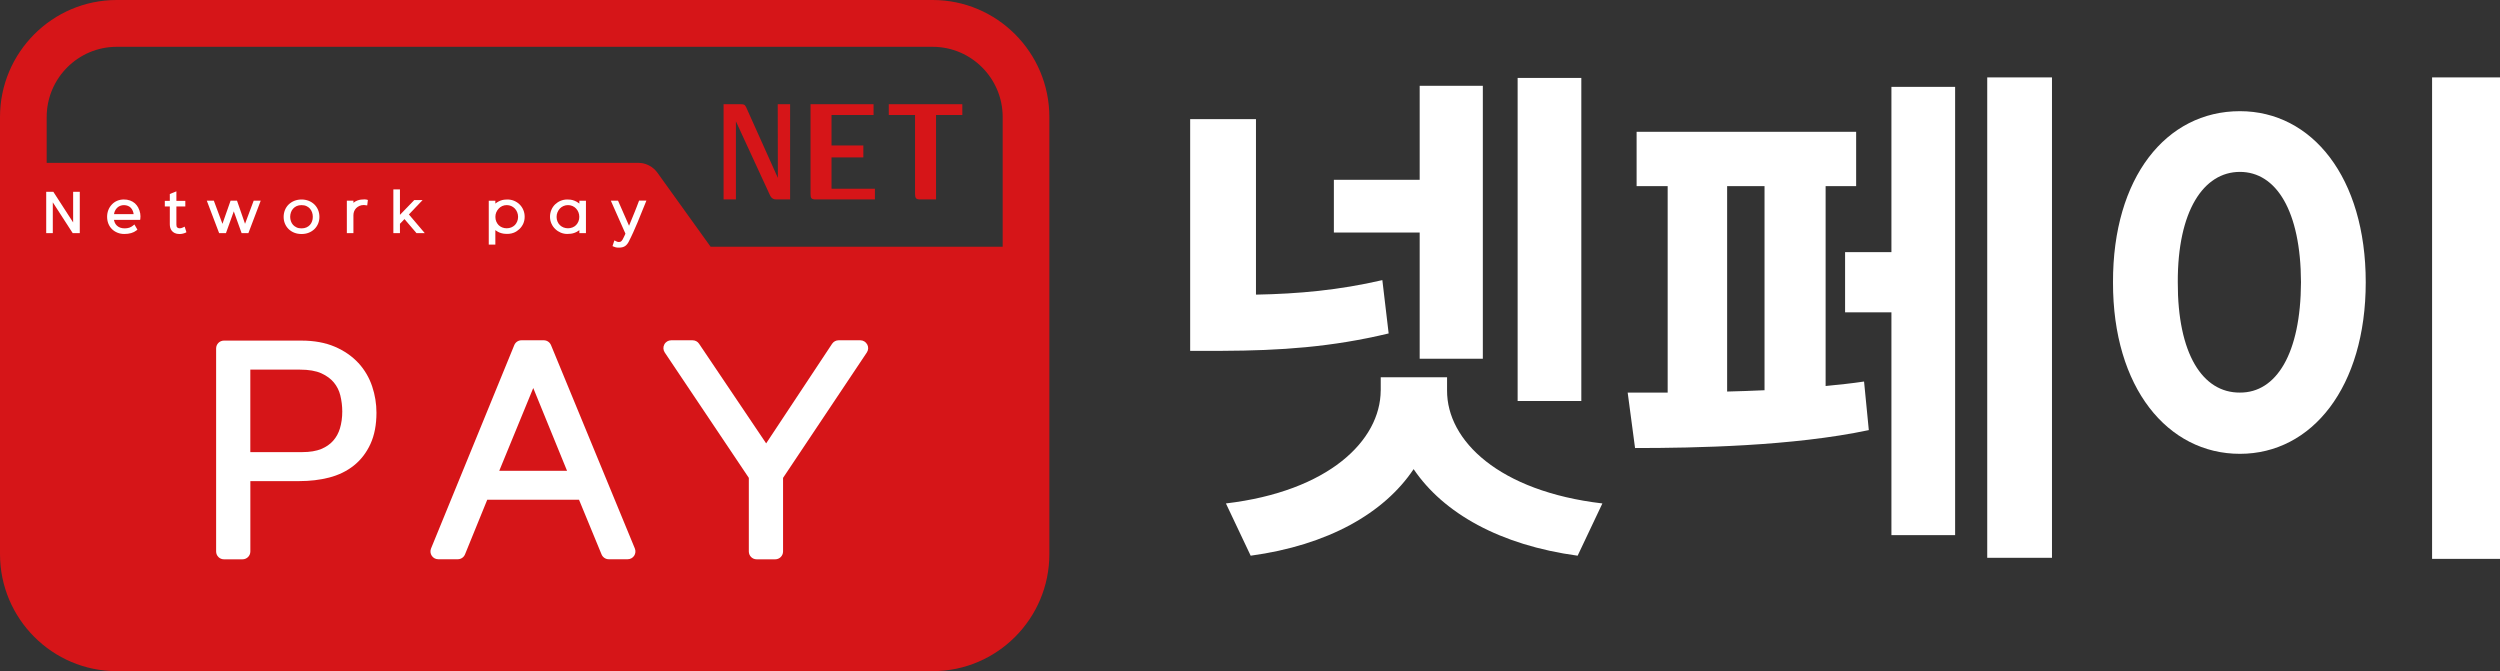
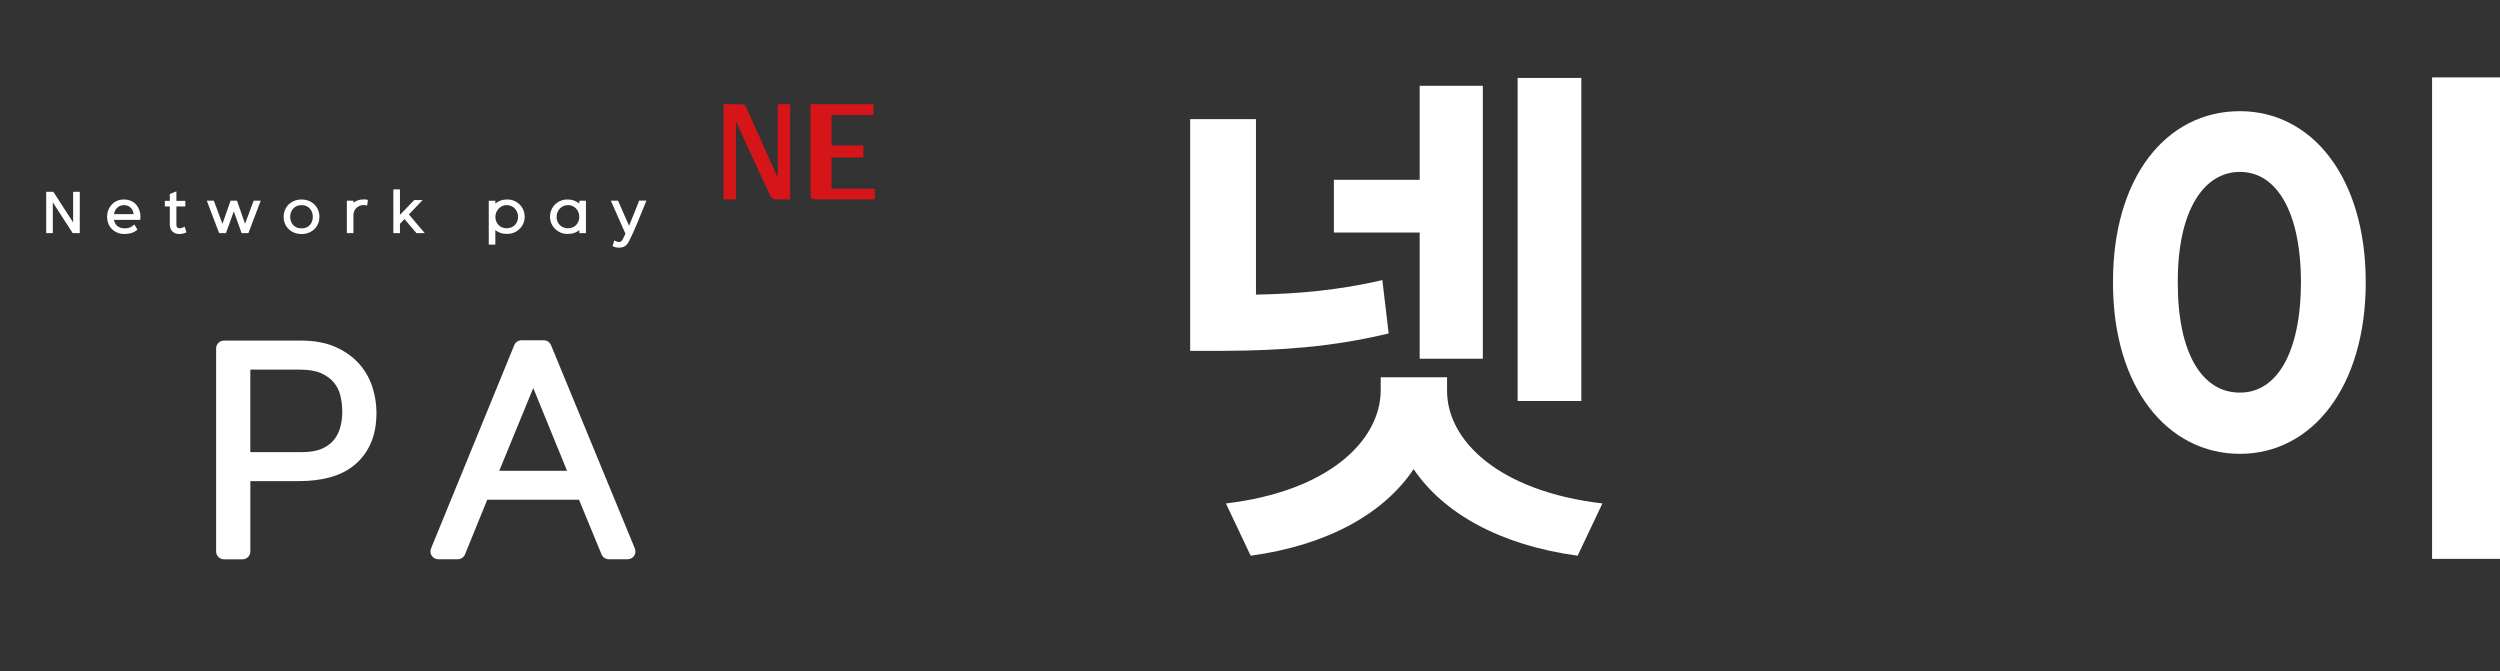
<svg xmlns="http://www.w3.org/2000/svg" width="149" height="40" viewBox="0 0 149 40" fill="none">
  <rect x="0" y="0" width="149" height="40" fill="#333333" stroke="none" />
  <g id="logo">
-     <path d="M55.586 0H6.956C3.121 0 0 3.129 0 6.975V33.025C0 36.871 3.121 40 6.956 40H55.586C59.421 40 62.542 36.871 62.542 33.025V6.975C62.542 3.129 59.421 0 55.586 0ZM2.782 6.975C2.782 4.668 4.653 2.79 6.956 2.79H55.586C57.887 2.79 59.76 4.666 59.76 6.975V14.707H42.353L39.175 10.284C39.168 10.273 39.159 10.262 39.15 10.253C39.135 10.234 39.12 10.214 39.103 10.195C39.087 10.177 39.07 10.158 39.053 10.14C39.04 10.125 39.027 10.112 39.013 10.099C38.992 10.078 38.972 10.06 38.95 10.043C38.937 10.032 38.926 10.023 38.913 10.012C38.89 9.993 38.866 9.976 38.842 9.96C38.829 9.95 38.816 9.941 38.802 9.932C38.778 9.917 38.755 9.902 38.729 9.889C38.713 9.88 38.698 9.871 38.681 9.863C38.659 9.852 38.637 9.841 38.613 9.83C38.594 9.82 38.574 9.813 38.555 9.806C38.535 9.798 38.513 9.789 38.492 9.781C38.47 9.774 38.448 9.767 38.426 9.761C38.406 9.755 38.385 9.75 38.365 9.744C38.341 9.739 38.319 9.733 38.294 9.729C38.272 9.726 38.25 9.722 38.23 9.72C38.207 9.716 38.185 9.715 38.161 9.713C38.137 9.711 38.113 9.709 38.087 9.709C38.072 9.709 38.059 9.707 38.044 9.707H2.782V6.975Z" fill="#D61518" />
    <path d="M4.359 13.256L3.18 11.433H2.754V13.895H3.147V12.059L4.333 13.895H4.755V11.433H4.359V13.256Z" fill="white" />
    <path d="M8.244 12.38C8.19 12.28 8.12 12.191 8.041 12.118C7.957 12.046 7.859 11.988 7.746 11.947C7.522 11.868 7.215 11.864 6.976 11.97C6.852 12.024 6.75 12.098 6.662 12.193C6.575 12.285 6.504 12.397 6.456 12.521C6.408 12.645 6.384 12.779 6.384 12.922C6.384 13.065 6.41 13.208 6.46 13.334C6.51 13.458 6.584 13.568 6.675 13.657C6.765 13.746 6.874 13.818 7 13.868C7.124 13.919 7.261 13.945 7.411 13.945C7.713 13.945 7.955 13.874 8.128 13.737L8.19 13.687L8.011 13.377L7.926 13.447C7.863 13.499 7.789 13.54 7.707 13.57C7.543 13.623 7.317 13.627 7.159 13.566C7.082 13.536 7.015 13.494 6.96 13.44C6.904 13.386 6.861 13.323 6.832 13.249C6.813 13.204 6.799 13.156 6.789 13.104H8.352L8.364 13.028C8.368 12.998 8.372 12.952 8.372 12.89C8.372 12.833 8.366 12.775 8.357 12.72C8.335 12.595 8.296 12.484 8.242 12.384L8.244 12.38ZM7.622 12.269C7.694 12.298 7.752 12.337 7.802 12.391C7.852 12.445 7.892 12.51 7.922 12.588C7.942 12.642 7.957 12.701 7.965 12.764H6.795C6.804 12.703 6.821 12.645 6.841 12.593C6.874 12.515 6.919 12.449 6.973 12.393C7.026 12.339 7.087 12.298 7.158 12.269C7.308 12.207 7.487 12.215 7.62 12.269H7.622Z" fill="white" />
    <path d="M10.908 13.557C10.876 13.572 10.837 13.586 10.791 13.598C10.752 13.607 10.719 13.609 10.689 13.607C10.636 13.603 10.593 13.585 10.558 13.551C10.528 13.523 10.513 13.466 10.513 13.386V12.307H11.045V11.972H10.513V11.404L10.121 11.563V11.972H9.823V12.307H10.121V13.362C10.121 13.431 10.128 13.495 10.143 13.557C10.16 13.625 10.19 13.688 10.232 13.746C10.275 13.803 10.336 13.852 10.41 13.889C10.484 13.926 10.575 13.945 10.68 13.947C10.691 13.947 10.702 13.947 10.713 13.947C10.765 13.947 10.821 13.941 10.878 13.928C10.947 13.913 11 13.896 11.041 13.878L11.111 13.841L11.006 13.508L10.909 13.555L10.908 13.557Z" fill="white" />
    <path d="M14.604 13.339L14.125 11.959H13.743L13.258 13.341L12.744 11.959H12.325L13.06 13.895H13.467L13.934 12.597L14.4 13.895H14.804L15.539 11.959H15.12L14.604 13.339Z" fill="white" />
    <path d="M18.737 12.185C18.643 12.094 18.528 12.02 18.398 11.968C18.136 11.864 17.804 11.866 17.545 11.968C17.416 12.02 17.301 12.094 17.206 12.185C17.11 12.278 17.036 12.389 16.984 12.515C16.933 12.642 16.905 12.779 16.905 12.926C16.905 13.072 16.931 13.208 16.983 13.33C17.034 13.455 17.11 13.564 17.205 13.657C17.301 13.748 17.416 13.822 17.545 13.872C17.673 13.922 17.817 13.947 17.973 13.947C18.128 13.947 18.269 13.922 18.397 13.872C18.526 13.822 18.641 13.748 18.737 13.657C18.834 13.562 18.907 13.453 18.959 13.33C19.011 13.204 19.037 13.069 19.037 12.926C19.037 12.783 19.011 12.642 18.959 12.515C18.907 12.391 18.834 12.28 18.737 12.185ZM17.678 13.553C17.595 13.516 17.525 13.466 17.468 13.405C17.41 13.339 17.367 13.269 17.34 13.187C17.31 13.102 17.295 13.015 17.295 12.926C17.295 12.836 17.31 12.744 17.34 12.658C17.367 12.575 17.412 12.501 17.468 12.438C17.523 12.374 17.593 12.324 17.678 12.283C17.762 12.244 17.86 12.226 17.971 12.226C18.082 12.226 18.18 12.244 18.263 12.283C18.349 12.322 18.417 12.373 18.473 12.436C18.528 12.501 18.573 12.575 18.6 12.658C18.63 12.742 18.643 12.831 18.643 12.926C18.643 13.02 18.628 13.104 18.6 13.187C18.573 13.269 18.53 13.339 18.473 13.405C18.415 13.468 18.345 13.518 18.262 13.555C18.101 13.629 17.841 13.631 17.677 13.555L17.678 13.553Z" fill="white" />
    <path d="M21.743 11.886H21.688C21.638 11.886 21.578 11.888 21.514 11.897C21.442 11.905 21.371 11.923 21.297 11.951C21.221 11.979 21.149 12.022 21.081 12.075C21.075 12.079 21.069 12.085 21.064 12.088V11.959H20.672V13.893H21.064V12.823C21.064 12.742 21.079 12.664 21.108 12.591C21.138 12.517 21.179 12.454 21.232 12.4C21.286 12.347 21.351 12.304 21.43 12.269C21.508 12.235 21.595 12.219 21.691 12.219L21.887 12.243L21.925 11.918L21.847 11.896C21.823 11.89 21.795 11.886 21.747 11.884L21.743 11.886Z" fill="white" />
    <path d="M25.188 11.923H24.69L23.837 12.805V11.29H23.444V13.895H23.837V13.339L24.107 13.057L24.794 13.861L24.821 13.895H25.316L24.37 12.781L25.188 11.923Z" fill="white" />
    <path d="M30.968 12.183C30.876 12.094 30.765 12.02 30.641 11.968C30.515 11.916 30.382 11.89 30.241 11.89C30.189 11.89 30.126 11.894 30.05 11.901C29.973 11.91 29.893 11.931 29.81 11.964C29.726 11.998 29.645 12.042 29.569 12.098C29.554 12.109 29.538 12.122 29.523 12.135V11.962H29.13V14.578H29.523V13.713C29.534 13.722 29.545 13.731 29.556 13.739C29.634 13.794 29.708 13.837 29.787 13.867C29.867 13.896 29.948 13.917 30.024 13.928C30.247 13.954 30.443 13.943 30.63 13.867C30.752 13.816 30.861 13.744 30.955 13.655C31.05 13.566 31.128 13.457 31.185 13.332C31.242 13.206 31.27 13.067 31.27 12.918C31.27 12.77 31.242 12.638 31.189 12.512C31.137 12.387 31.063 12.278 30.966 12.183H30.968ZM30.878 12.926C30.878 13.024 30.859 13.117 30.824 13.2C30.789 13.286 30.742 13.354 30.683 13.416C30.622 13.475 30.55 13.523 30.469 13.555C30.302 13.622 30.095 13.622 29.93 13.555C29.847 13.521 29.776 13.475 29.717 13.416C29.658 13.354 29.612 13.284 29.576 13.2C29.541 13.115 29.525 13.024 29.525 12.926C29.525 12.827 29.541 12.744 29.576 12.658C29.613 12.573 29.662 12.497 29.721 12.434C29.78 12.369 29.85 12.319 29.934 12.28C30.017 12.243 30.106 12.224 30.2 12.224C30.295 12.224 30.385 12.243 30.467 12.278C30.548 12.313 30.62 12.363 30.681 12.426C30.742 12.489 30.791 12.564 30.824 12.649C30.859 12.734 30.878 12.827 30.878 12.926Z" fill="white" />
    <path d="M34.53 12.135C34.515 12.122 34.5 12.111 34.485 12.1C34.407 12.042 34.328 11.998 34.243 11.964C34.159 11.931 34.08 11.91 34.002 11.901C33.926 11.894 33.863 11.89 33.811 11.89C33.671 11.89 33.536 11.916 33.41 11.968C33.286 12.02 33.176 12.094 33.082 12.183C32.988 12.276 32.912 12.387 32.862 12.51C32.808 12.636 32.78 12.773 32.78 12.916C32.78 13.059 32.81 13.206 32.867 13.33C32.923 13.455 33.001 13.564 33.097 13.653C33.191 13.744 33.3 13.815 33.423 13.867C33.545 13.917 33.673 13.943 33.804 13.943C33.873 13.943 33.947 13.939 34.024 13.93C34.104 13.921 34.183 13.9 34.265 13.868C34.344 13.839 34.419 13.796 34.496 13.74C34.507 13.733 34.519 13.724 34.53 13.714V13.896H34.922V11.964H34.53V12.137V12.135ZM33.228 12.649C33.264 12.564 33.312 12.489 33.371 12.426C33.432 12.363 33.504 12.313 33.586 12.278C33.667 12.243 33.756 12.224 33.852 12.224C33.948 12.224 34.039 12.243 34.119 12.278C34.202 12.313 34.272 12.363 34.331 12.426C34.391 12.488 34.439 12.564 34.474 12.649C34.509 12.734 34.526 12.827 34.526 12.928C34.526 13.028 34.507 13.117 34.474 13.2C34.437 13.286 34.391 13.356 34.333 13.416C34.272 13.477 34.202 13.523 34.12 13.555C33.954 13.622 33.747 13.622 33.582 13.555C33.5 13.521 33.428 13.475 33.367 13.416C33.306 13.354 33.26 13.286 33.225 13.2C33.19 13.117 33.173 13.026 33.173 12.928C33.173 12.829 33.191 12.734 33.227 12.649H33.228Z" fill="white" />
    <path d="M38.087 11.959L38.065 12.02C38.033 12.109 37.991 12.22 37.937 12.356C37.9 12.449 37.861 12.547 37.821 12.649L37.58 13.237C37.548 13.313 37.519 13.386 37.491 13.455L36.834 11.959H36.405L37.276 13.926C37.263 13.958 37.249 13.989 37.234 14.021C37.215 14.063 37.197 14.101 37.178 14.138C37.162 14.173 37.145 14.204 37.13 14.232L37.106 14.28C37.086 14.316 37.063 14.345 37.043 14.364C37.023 14.383 37.004 14.396 36.986 14.405C36.967 14.412 36.949 14.418 36.932 14.42C36.877 14.425 36.83 14.425 36.788 14.409C36.754 14.396 36.73 14.384 36.714 14.375L36.617 14.329L36.505 14.668L36.584 14.702C36.612 14.715 36.649 14.728 36.69 14.739C36.736 14.754 36.799 14.759 36.886 14.759C37.038 14.759 37.156 14.73 37.249 14.67C37.336 14.613 37.413 14.522 37.473 14.403C37.572 14.208 37.667 14.013 37.75 13.826C37.835 13.636 37.917 13.449 37.996 13.26C38.074 13.07 38.152 12.879 38.23 12.684C38.307 12.491 38.389 12.291 38.474 12.085L38.526 11.957H38.089L38.087 11.959Z" fill="white" />
    <path d="M21.36 21.636C20.99 21.232 20.514 20.903 19.951 20.662C19.389 20.422 18.724 20.3 17.973 20.3H13.345C13.09 20.3 12.881 20.508 12.881 20.766V32.869C12.881 33.125 13.088 33.335 13.345 33.335H14.456C14.711 33.335 14.921 33.127 14.921 32.869V28.674H17.845C18.474 28.674 19.067 28.604 19.607 28.465C20.175 28.32 20.672 28.078 21.086 27.748C21.508 27.414 21.841 26.98 22.08 26.458C22.317 25.942 22.437 25.317 22.437 24.596C22.437 24.066 22.352 23.539 22.182 23.032C22.008 22.51 21.732 22.039 21.362 21.634L21.36 21.636ZM14.919 26.946V22.03H17.88C18.402 22.03 18.83 22.104 19.152 22.249C19.468 22.393 19.72 22.579 19.901 22.8C20.087 23.028 20.212 23.279 20.283 23.566C20.36 23.884 20.399 24.205 20.399 24.526C20.399 24.886 20.353 25.222 20.262 25.528C20.177 25.81 20.042 26.059 19.857 26.267C19.677 26.473 19.439 26.638 19.148 26.759C18.848 26.883 18.467 26.946 18.012 26.946H14.919Z" fill="white" />
    <path d="M32.84 20.569C32.767 20.396 32.599 20.281 32.412 20.281H31.079C30.891 20.281 30.722 20.394 30.65 20.571L25.689 32.691C25.632 32.834 25.647 32.997 25.734 33.125C25.819 33.253 25.963 33.331 26.119 33.331H27.285C27.474 33.331 27.642 33.216 27.714 33.042L29.04 29.784H34.509L35.853 33.044C35.925 33.216 36.094 33.331 36.281 33.331H37.41C37.565 33.331 37.709 33.253 37.795 33.125C37.88 32.995 37.896 32.832 37.837 32.689L32.84 20.569ZM31.781 23.123L33.795 28.058H29.756L31.783 23.123H31.781Z" fill="white" />
-     <path d="M51.684 20.528C51.603 20.376 51.445 20.281 51.275 20.281H49.98C49.824 20.281 49.68 20.359 49.593 20.489L45.663 26.425L41.663 20.485C41.578 20.357 41.434 20.281 41.28 20.281H40.003C39.833 20.281 39.673 20.376 39.594 20.528C39.512 20.68 39.523 20.864 39.618 21.007L44.63 28.481V32.869C44.63 33.125 44.837 33.335 45.095 33.335H46.205C46.461 33.335 46.67 33.127 46.67 32.869V28.481L51.664 21.007C51.76 20.864 51.769 20.68 51.688 20.53L51.684 20.528Z" fill="white" />
    <path d="M43.125 11.886V6.21H44.136C44.249 6.21 44.321 6.222 44.356 6.242C44.391 6.262 44.425 6.303 44.464 6.377L46.361 10.604L46.353 6.209H47.09V11.884H46.239C46.094 11.884 45.985 11.814 45.909 11.675L43.86 7.231V11.884H43.125V11.886Z" fill="#D61518" />
    <path d="M52.145 11.886H48.614C48.489 11.886 48.408 11.864 48.367 11.821C48.327 11.779 48.308 11.695 48.308 11.572V6.212H52.064V6.853H49.559V8.668H51.455V9.381H49.559V11.248H52.145V11.888V11.886Z" fill="#D61518" />
-     <path d="M55.788 6.851V11.886H54.833C54.709 11.886 54.629 11.86 54.592 11.81C54.555 11.76 54.536 11.677 54.536 11.565V6.853H52.971V6.212H57.354V6.853H55.788V6.851Z" fill="#D61518" />
    <path d="M74.856 17.56C77.383 17.514 79.813 17.293 82.388 16.695L82.764 19.873C79.36 20.691 76.3 20.896 72.848 20.91H70.934V7.099H74.856V17.562V17.56ZM82.292 23.271V22.484H86.245V23.271C86.23 26.261 89.336 29.281 95.502 30.005L94.027 33.12C89.399 32.49 86.025 30.586 84.252 27.96C82.495 30.588 79.152 32.49 74.54 33.12L73.065 30.005C79.184 29.281 82.275 26.261 82.29 23.271H82.292ZM79.499 10.717H84.613V5.115H88.377V21.382H84.613V13.861H79.499V10.715V10.717ZM90.451 4.644H94.247V23.901H90.451V4.644Z" fill="white" />
-     <path d="M99.393 23.398V11.095H97.542V7.855H110.626V11.095H108.807V23.006C109.606 22.928 110.376 22.848 111.098 22.739L111.381 25.634C106.863 26.594 101.027 26.703 97.449 26.703L97.01 23.399H99.394L99.393 23.398ZM105.166 11.095H102.937V23.336C103.674 23.321 104.412 23.29 105.166 23.258V11.095ZM109.967 15.028H112.729V5.178H116.525V31.893H112.729V18.614H109.967V15.027V15.028ZM122.298 33.246H118.439V4.612H122.298V33.246Z" fill="white" />
    <path d="M133.498 6.626C137.798 6.626 140.998 10.576 140.998 16.822C140.998 23.067 137.798 27.048 133.498 27.048C129.198 27.048 125.92 23.115 125.935 16.822C125.92 10.576 129.104 6.626 133.498 6.626ZM133.498 23.398C135.664 23.412 137.122 21.085 137.139 16.822C137.124 12.573 135.664 10.245 133.498 10.245C131.333 10.245 129.78 12.573 129.796 16.822C129.782 21.085 131.272 23.414 133.498 23.398ZM149 33.309H144.952V4.612H149V33.309Z" fill="white" />
  </g>
</svg>